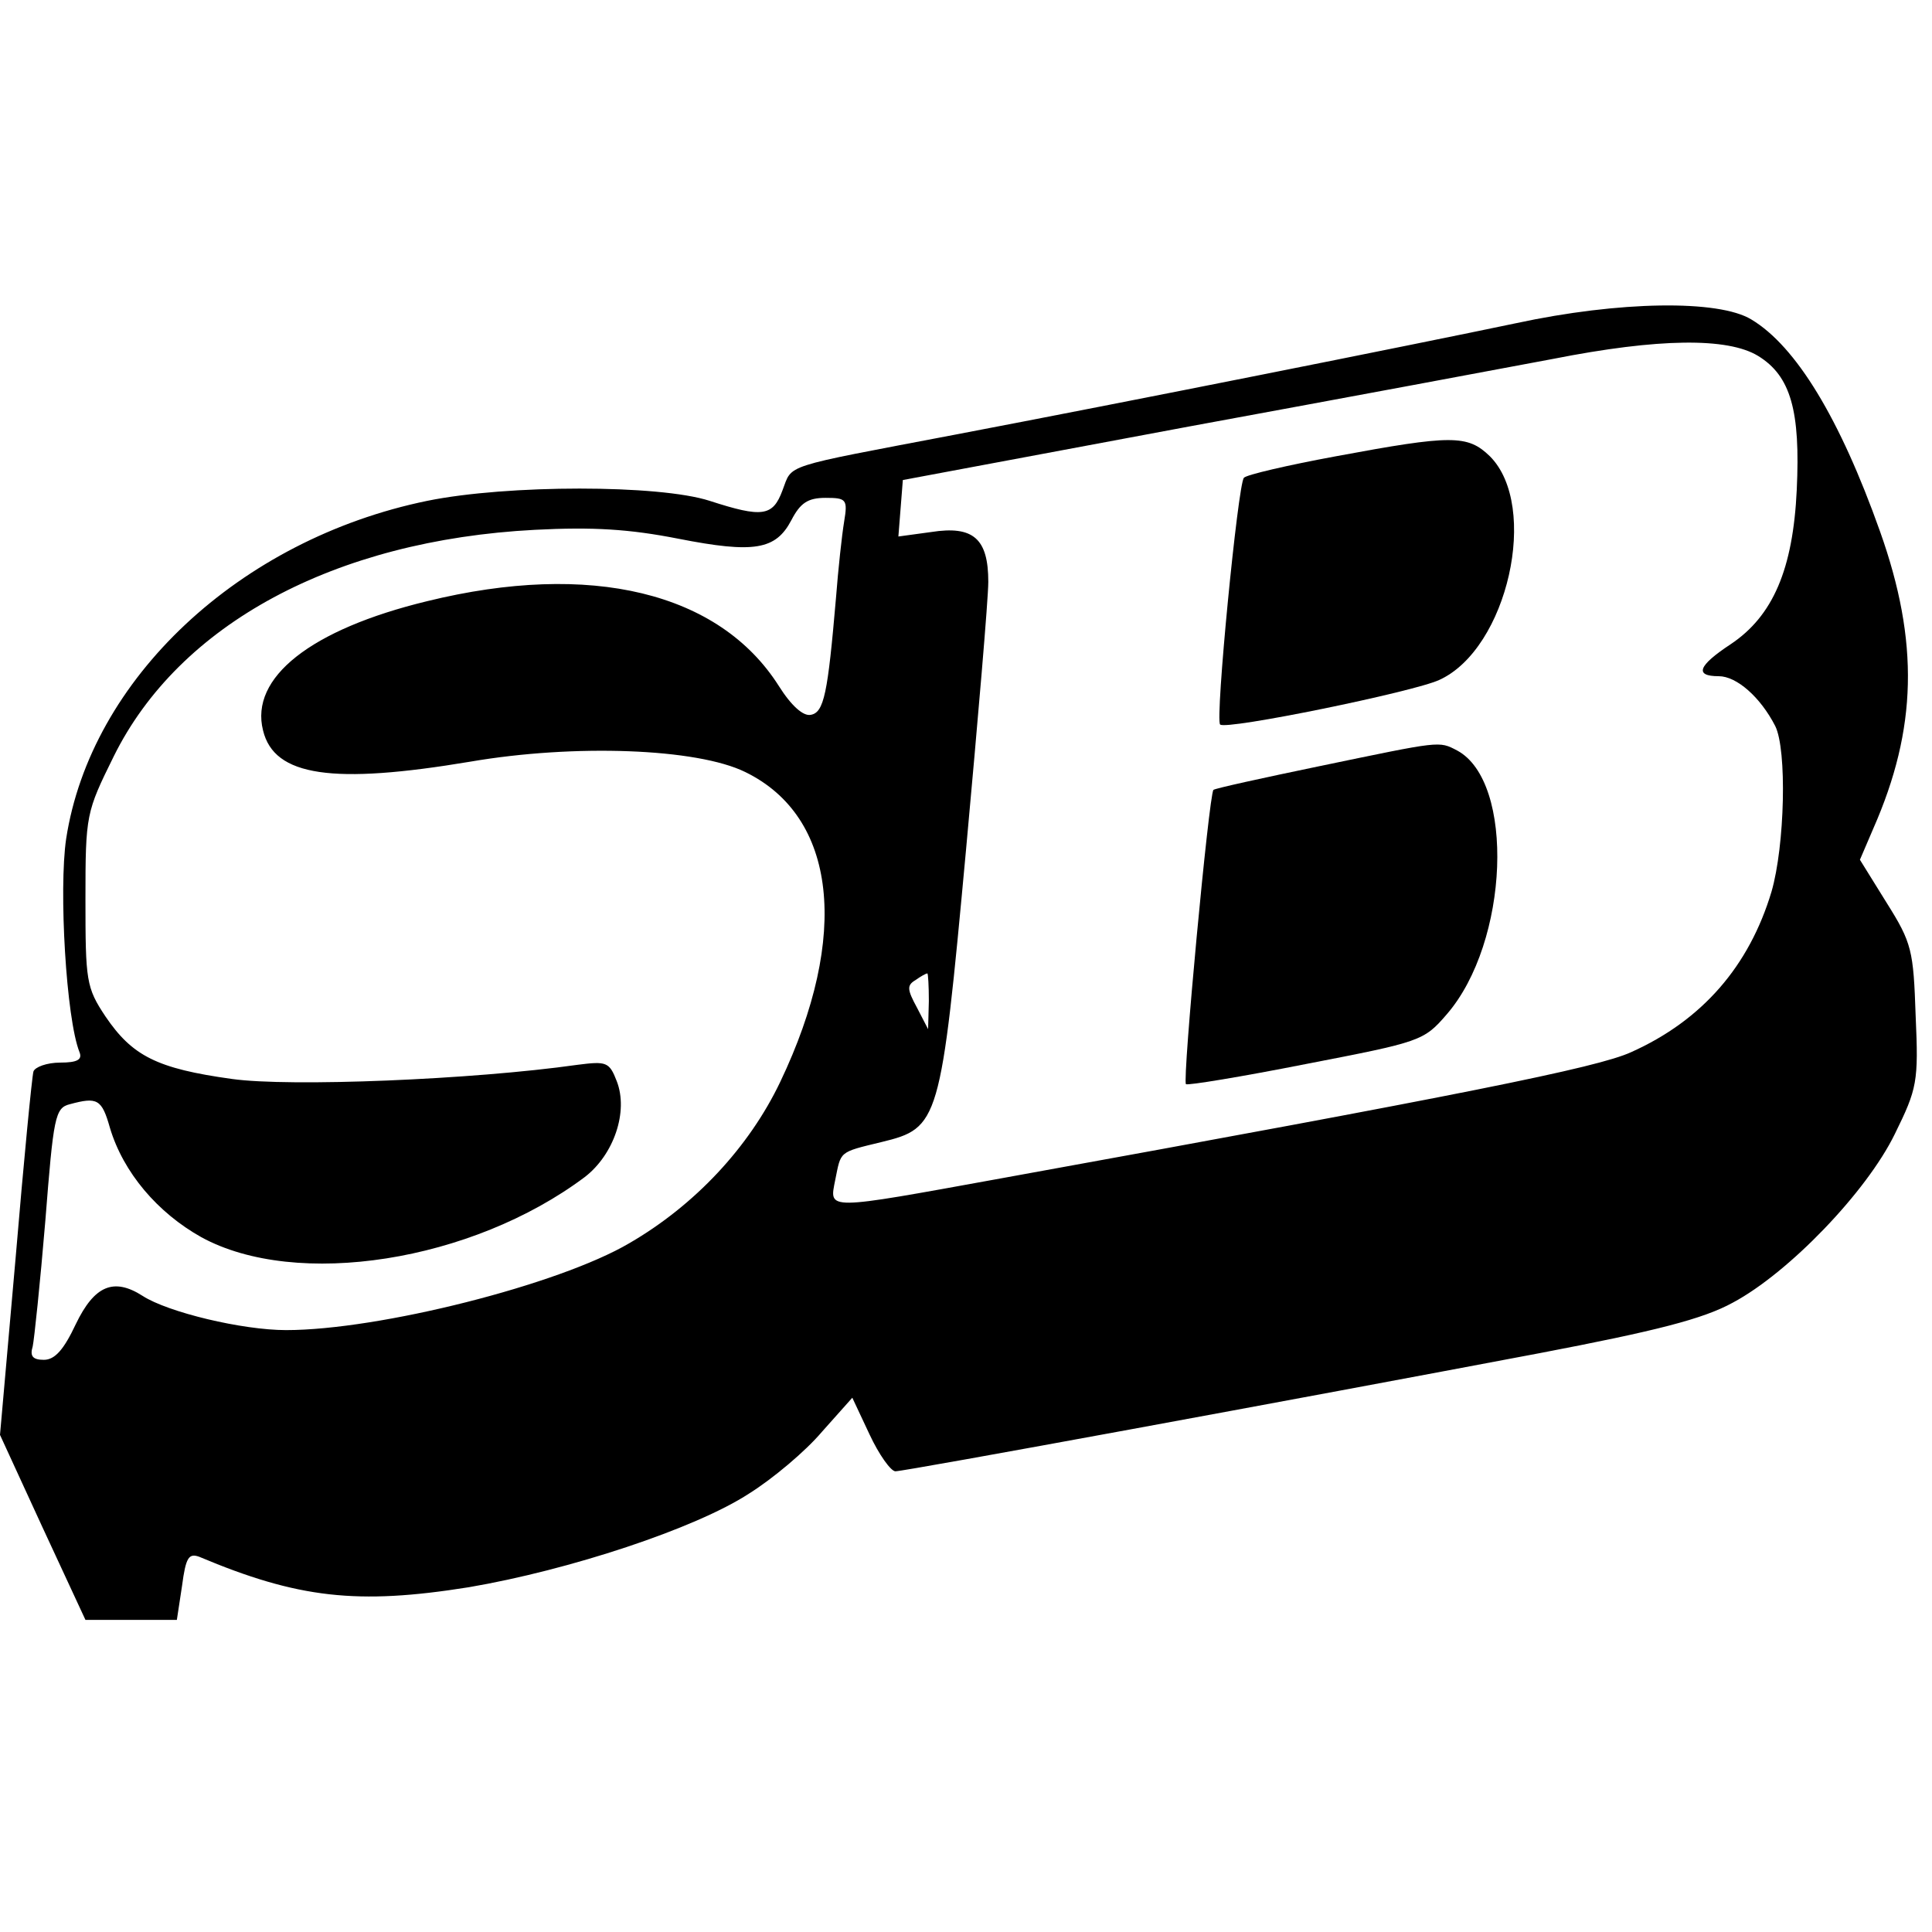
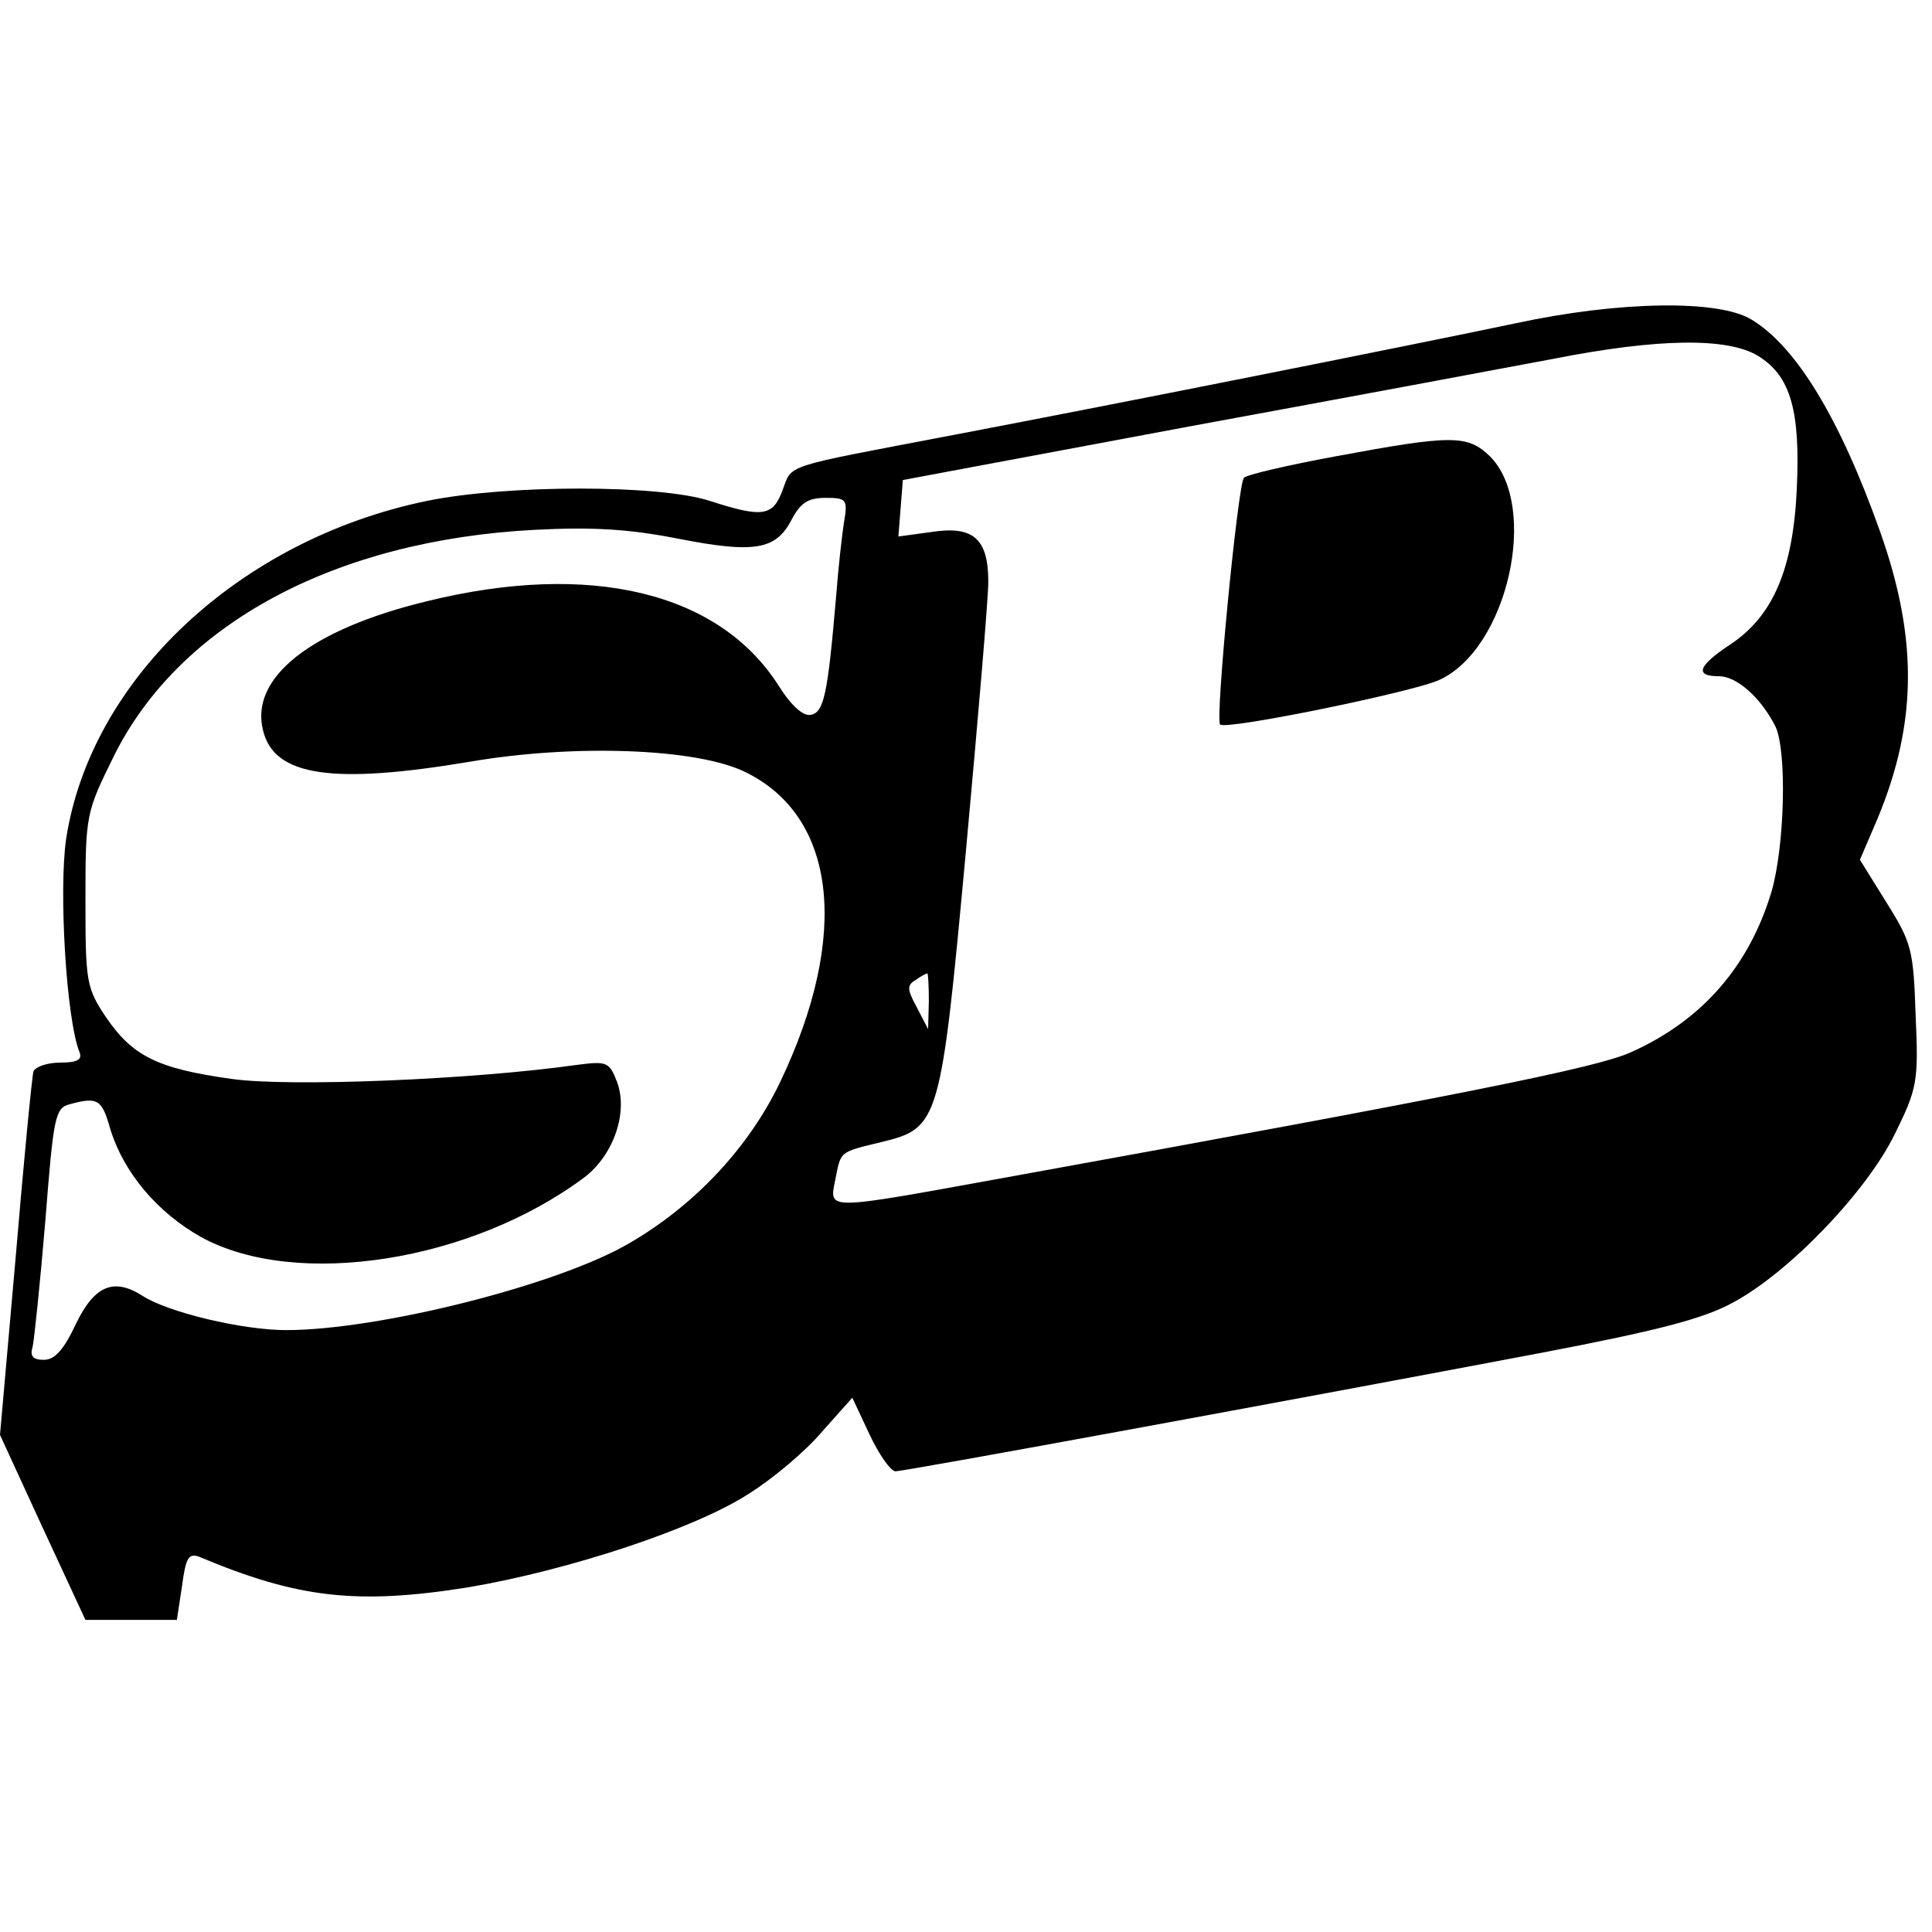
<svg xmlns="http://www.w3.org/2000/svg" version="1.0" width="260pt" height="260pt" viewBox="0 0 260 260" preserveAspectRatio="xMidYMid meet">
  <g transform="translate(0,260) scale(0.1,-0.1)" fill="#000000" stroke="none">
    <path d="M2040 2165 c-143 -30 -524 -106 -755 -150 -236 -45 -218 -39 -232 -75 -13 -35 -27 -37 -98 -14 -68 22 -272 22 -380 0 -253 -52 -453 -240 -486 -455 -10 -68 0 -242 18 -287 4 -10 -3 -14 -26 -14 -18 0 -34 -6 -36 -12 -2 -7 -13 -120 -24 -251 l-21 -238 57 -124 58 -125 61 0 62 0 7 46 c5 38 9 44 23 39 133 -56 213 -65 363 -41 135 23 305 79 377 126 32 20 76 57 98 83 l41 46 23 -49 c13 -28 29 -50 35 -50 13 0 545 98 867 159 157 30 220 46 260 68 75 40 180 149 218 227 30 61 32 70 28 159 -3 88 -5 98 -39 152 l-36 58 18 42 c59 134 62 251 9 400 -54 152 -113 249 -173 285 -44 27 -178 25 -317 -5z m326 -44 c44 -27 57 -74 52 -180 -5 -107 -32 -170 -89 -208 -44 -29 -49 -43 -16 -43 24 0 56 -28 76 -67 16 -32 13 -161 -5 -223 -30 -100 -93 -173 -189 -216 -46 -21 -226 -57 -849 -170 -237 -43 -230 -43 -222 -2 8 39 4 37 62 51 78 19 80 25 114 393 16 175 30 338 30 361 0 58 -20 76 -77 67 l-44 -6 3 38 3 38 385 72 c212 39 432 80 490 91 142 28 235 29 276 4z m-1230 -223 c-3 -18 -8 -64 -11 -103 -11 -128 -16 -154 -34 -157 -10 -2 -26 12 -43 39 -80 126 -253 168 -473 114 -157 -38 -239 -103 -221 -174 15 -62 94 -73 279 -42 140 24 305 18 370 -14 123 -60 141 -220 47 -417 -42 -88 -115 -166 -203 -217 -95 -56 -337 -117 -462 -117 -59 0 -159 24 -193 46 -39 25 -65 14 -90 -38 -16 -34 -28 -48 -43 -48 -15 0 -19 5 -15 18 2 9 10 85 17 169 11 140 13 152 33 157 37 10 43 7 54 -32 18 -60 64 -114 123 -147 128 -70 364 -33 516 81 39 30 59 88 43 129 -10 26 -14 27 -53 22 -141 -20 -387 -30 -465 -19 -101 14 -134 31 -170 84 -26 39 -27 48 -27 158 0 114 1 117 38 192 88 178 297 291 567 305 78 4 127 1 193 -12 102 -20 131 -15 152 25 12 23 22 30 46 30 28 0 30 -2 25 -32z m114 -645 l-1 -38 -15 29 c-13 24 -14 30 -2 37 7 5 14 9 16 9 1 0 2 -17 2 -37z" />
    <path d="M1798 1986 c-65 -12 -121 -25 -124 -29 -8 -8 -39 -326 -32 -332 7 -8 261 44 295 60 92 42 135 234 68 301 -30 29 -51 29 -207 0z" />
-     <path d="M1776 1569 c-77 -16 -141 -30 -143 -32 -6 -6 -42 -391 -37 -396 2 -2 75 10 161 27 155 30 159 31 190 67 84 97 92 313 14 355 -25 13 -21 13 -185 -21z" />
  </g>
</svg>